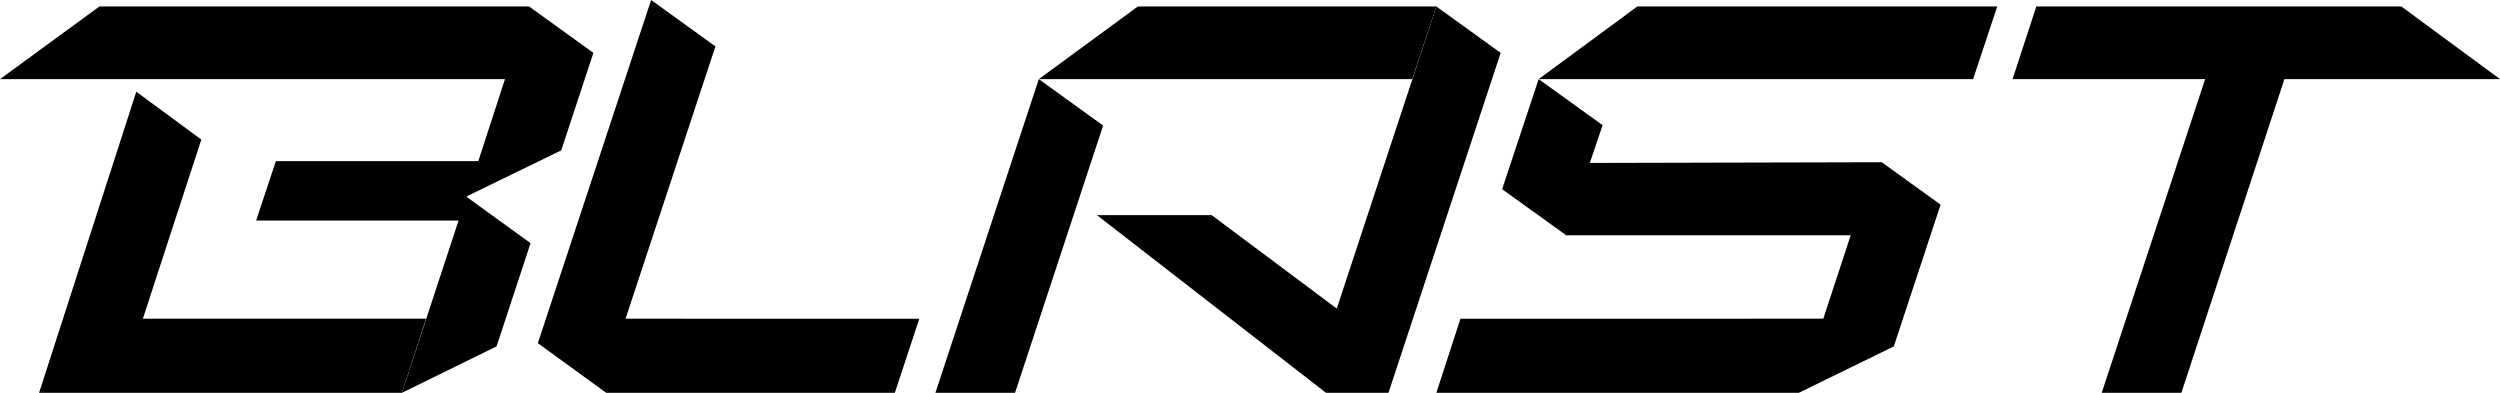
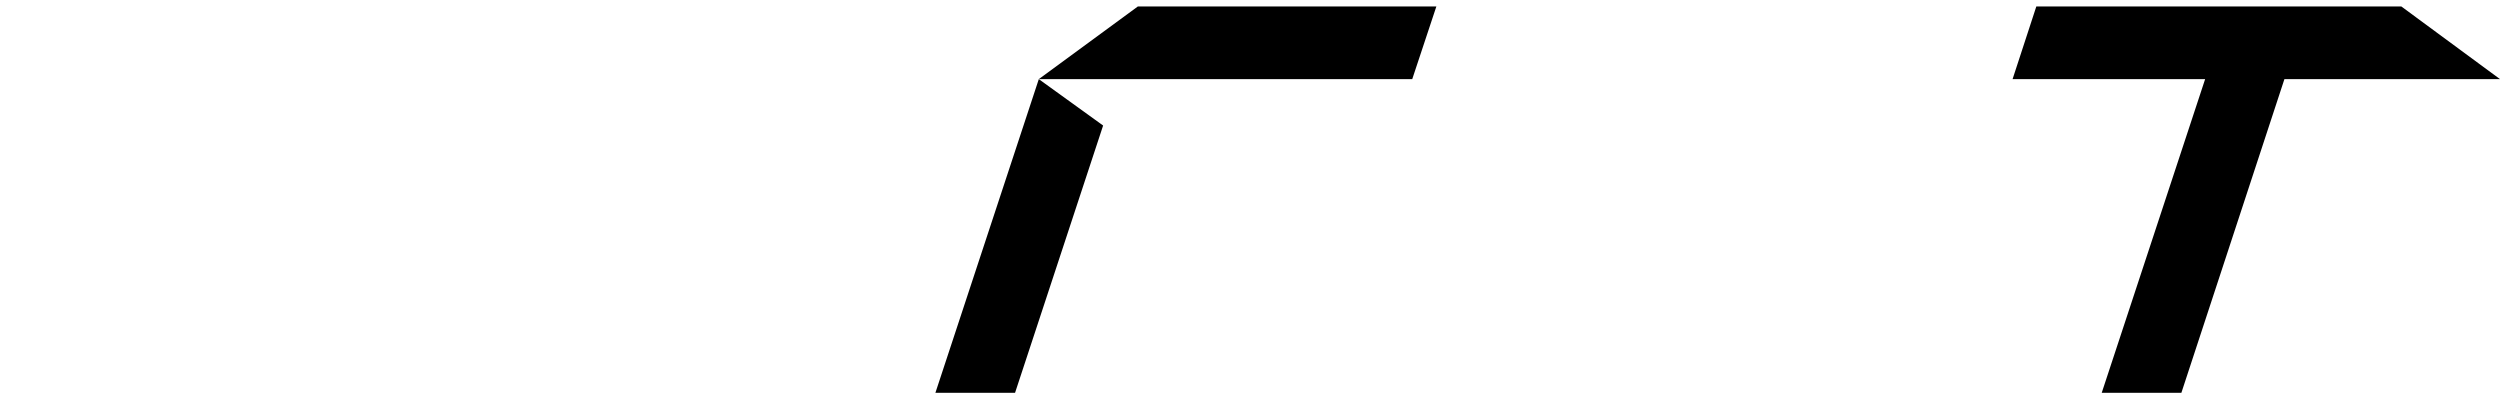
<svg xmlns="http://www.w3.org/2000/svg" fill="none" viewBox="0 0 1024 161">
  <path fill="#000" d="M1024 32.414 983.591 2.652H834.076l-9.727 29.762h78.872L860.868 160.89h32.626l42.205-128.476zM466.054 2.652l-40.56 29.762h152.958l9.878-29.762zm-40.56 29.762L383.141 160.89h32.626l36.07-109.47z" />
-   <path fill="#000" d="M588.33 2.652 544.178 136.58l15.417-1.179-63.308-47.295H449.29l93.84 72.784h25.592L614.67 21.658zM191.42 80.298l38.464-18.712 13.17-39.928-26.341-19.006H40.709L0 32.414h206.836L195.91 66.006h-82.914l-8.082 24.31h82.914L164.63 160.89l38.763-19.006 13.919-42.285-26.041-18.86z" />
-   <path fill="#000" d="m58.519 130.539 23.946-73.373-26.64-19.596-39.811 123.32H164.63l9.878-30.351zM293.042 19.006 266.701 0l-46.396 140.558 27.988 20.332h118.235l10.026-30.351H256.225zm358.147 47.737 5.237-15.47-26.192-18.86L615.27 77.5l26.041 18.711v.148h116.738l-11.225 34.181H598.208l-9.878 30.351h148.466l38.911-19.006 19.16-58.05-24.098-17.386z" />
-   <path fill="#000" d="m670.643 2.652-40.409 29.762h177.952l9.877-29.762z" />
</svg>